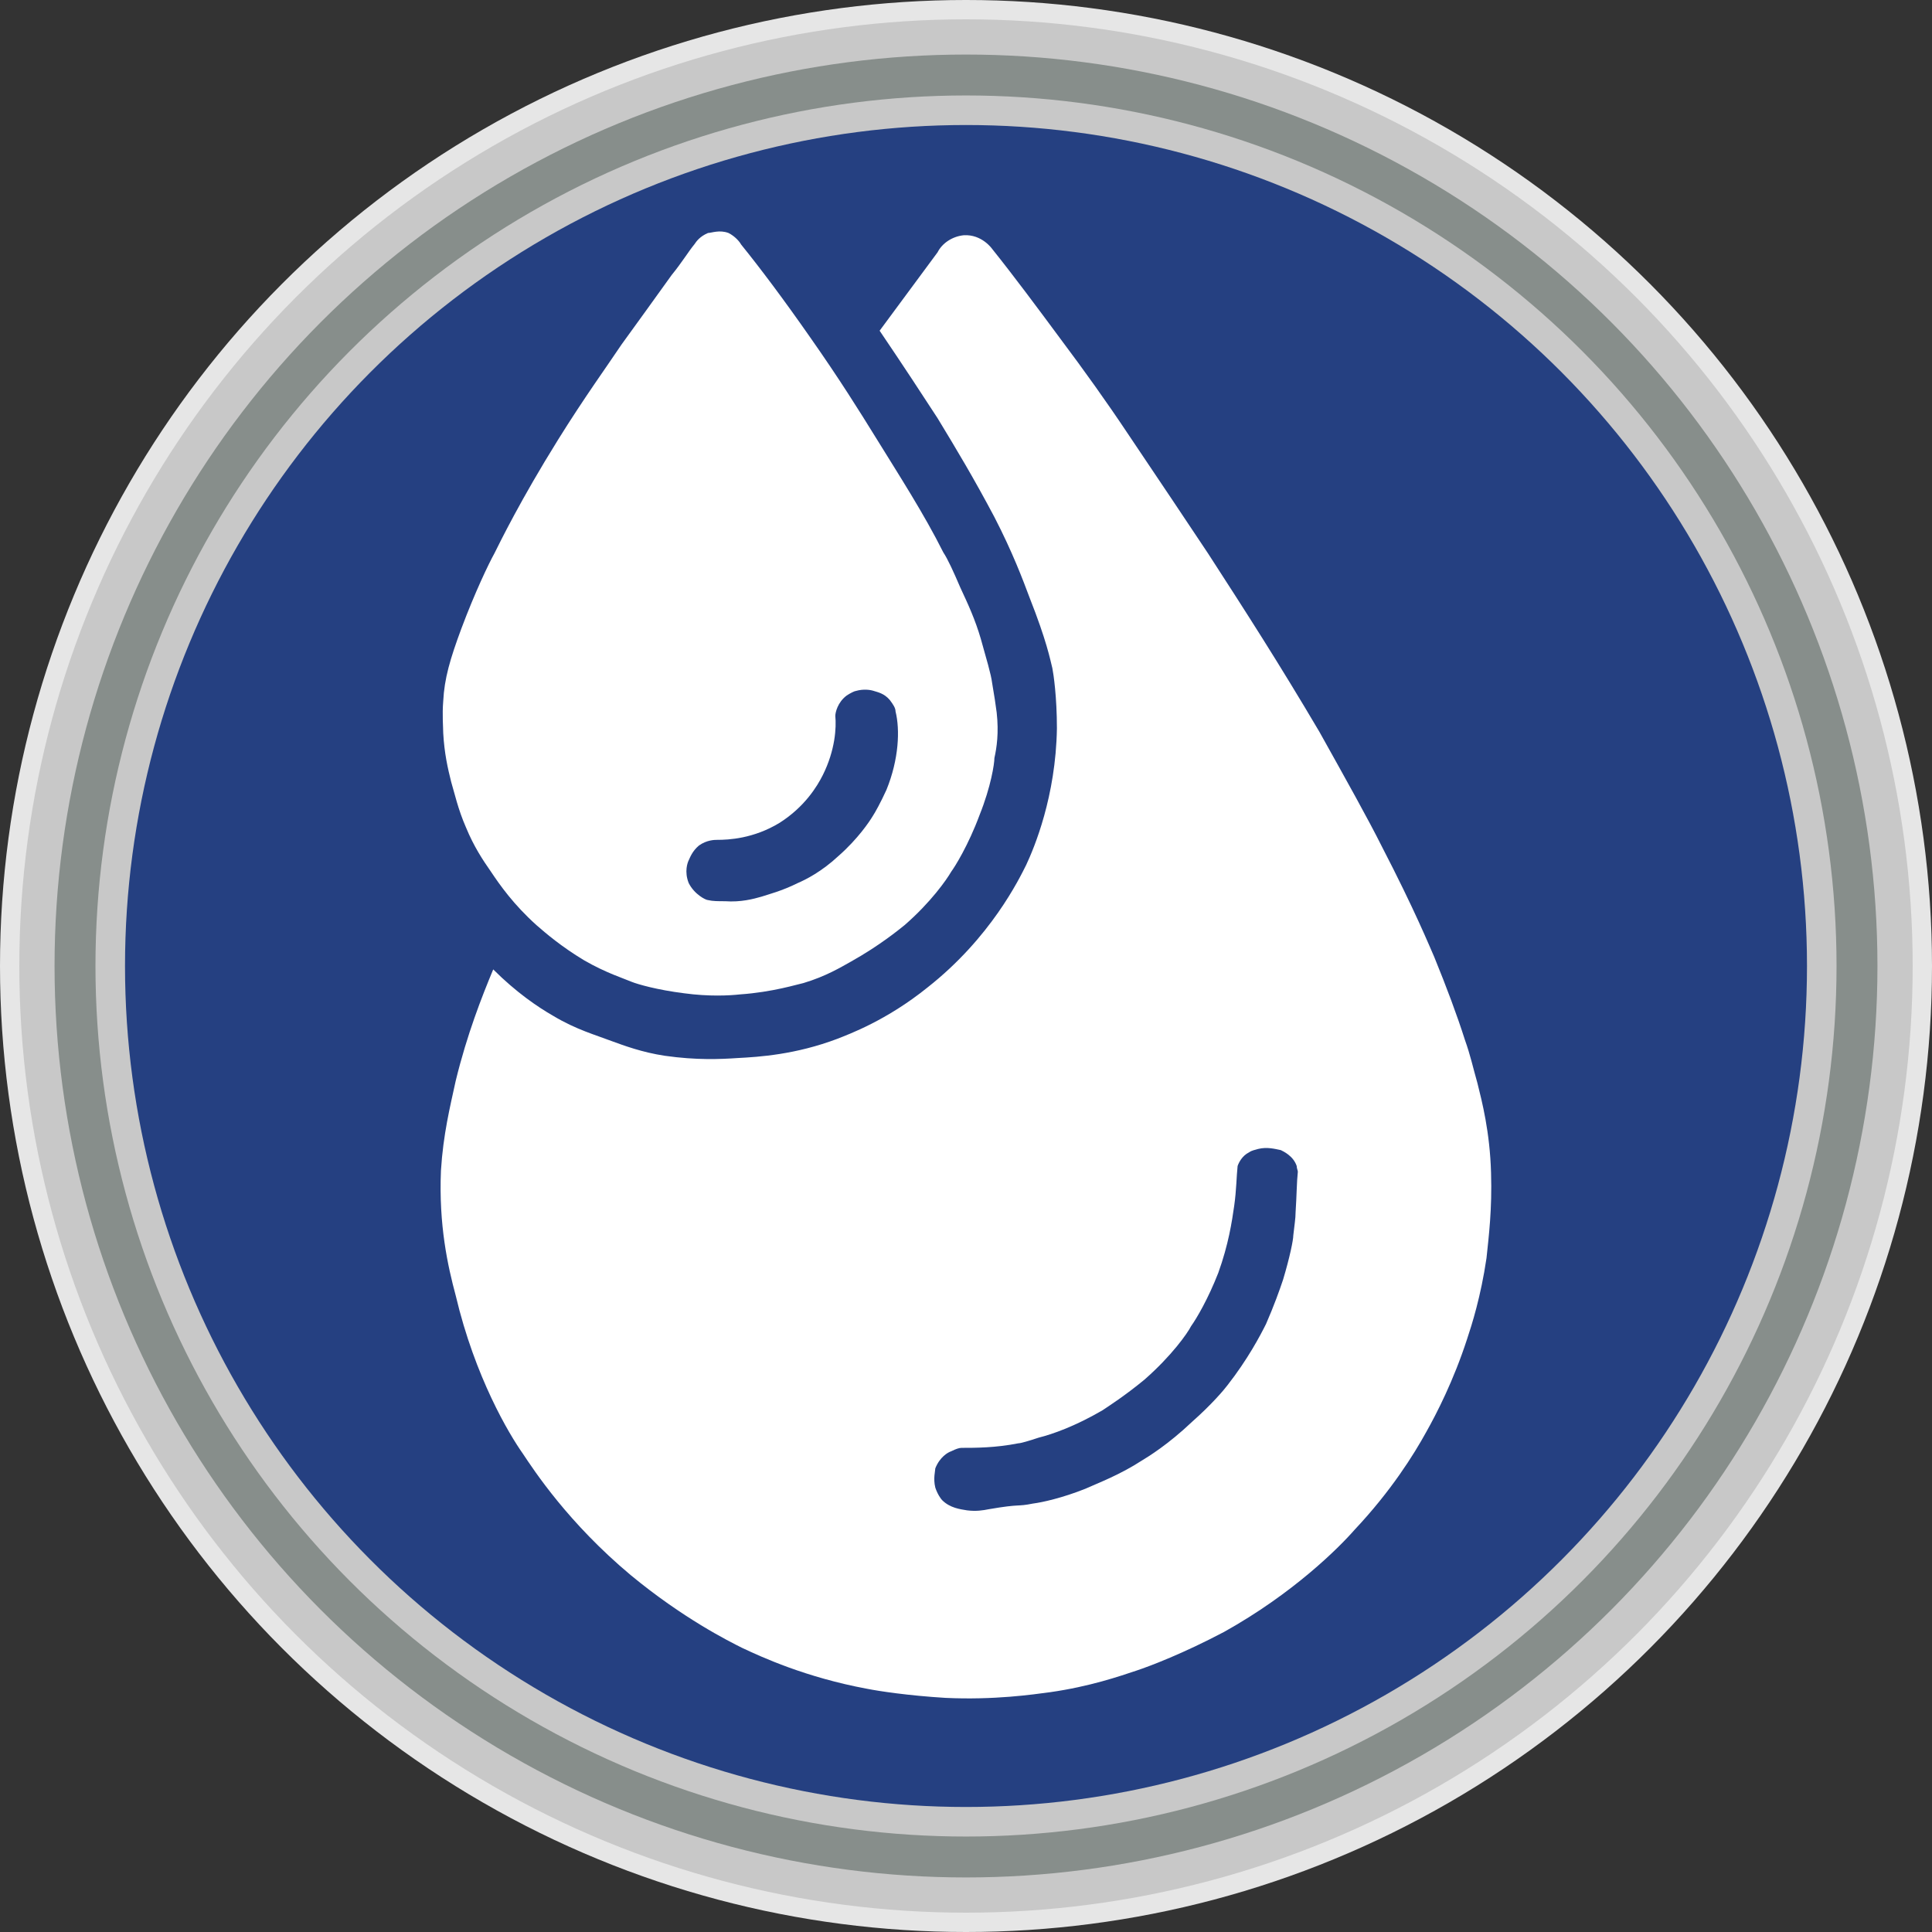
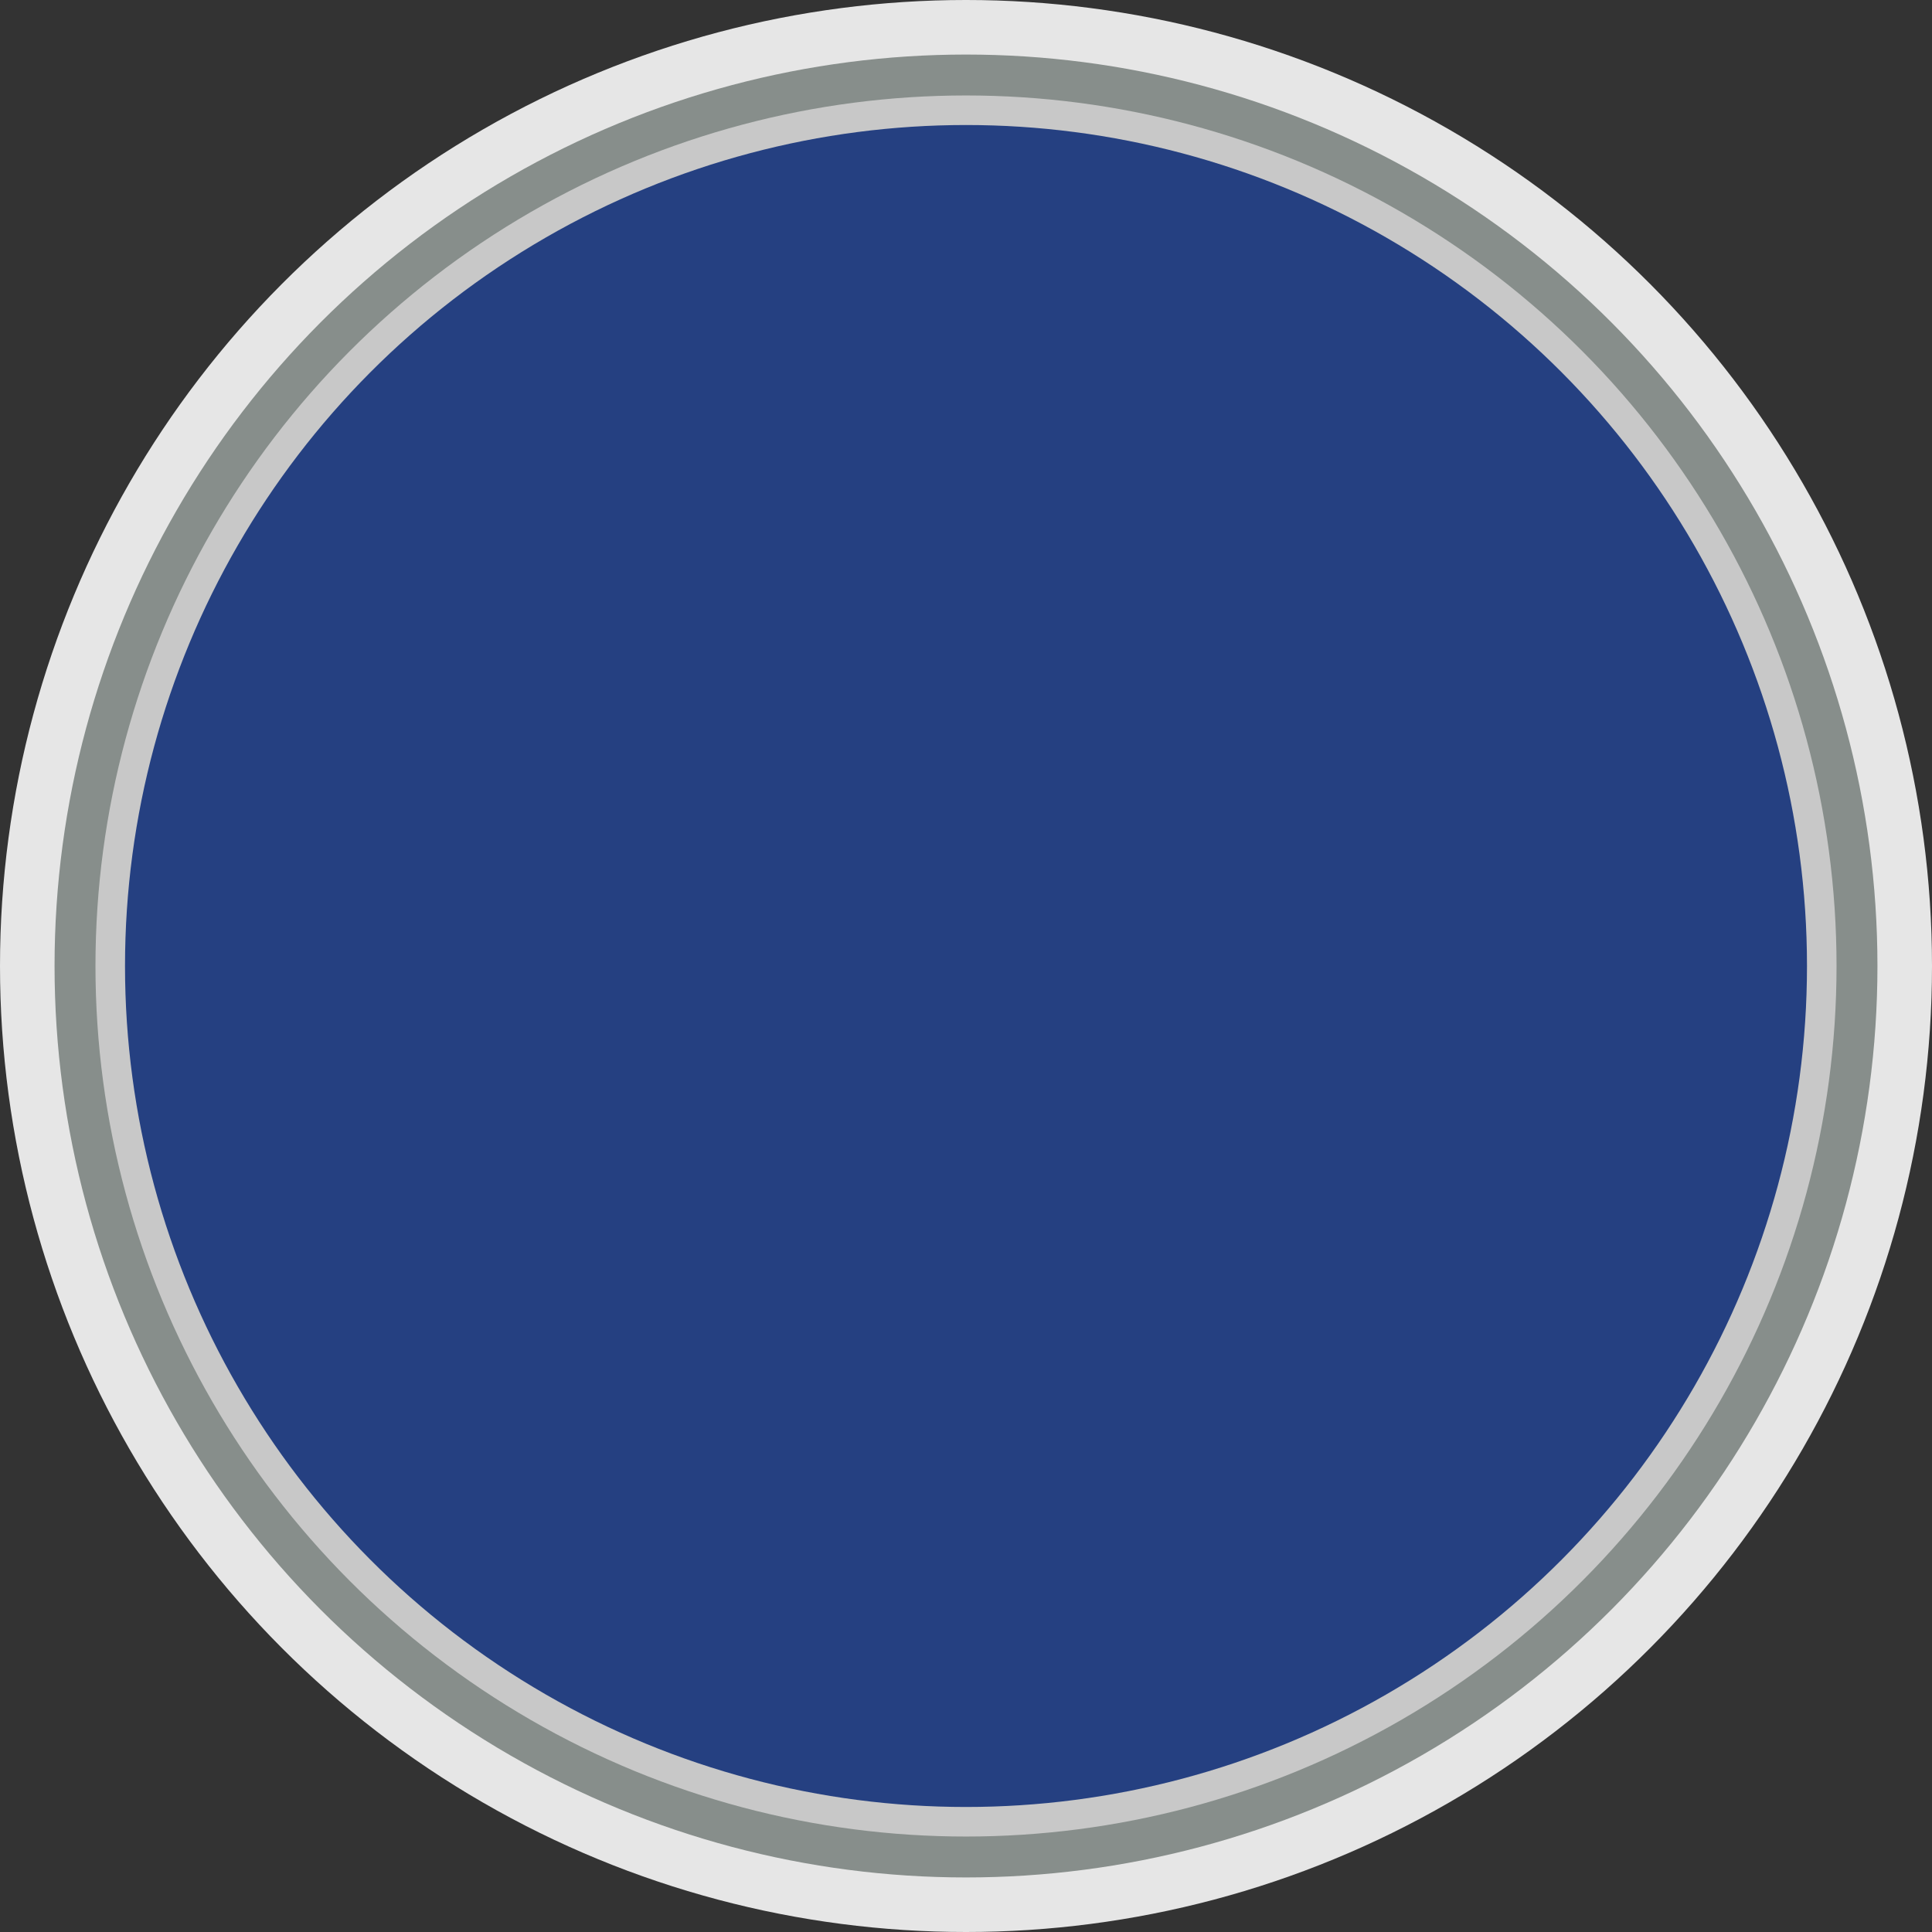
<svg xmlns="http://www.w3.org/2000/svg" id="Слой_1" viewBox="0 0 170 170">
  <rect x="0" y="0" width="170" height="170" fill="#333333" stroke="none" />
  <style>.st1{fill:#c8c8c8}</style>
  <circle cx="85" cy="85" r="85" fill="#e6e6e6" />
-   <circle class="st1" cx="85" cy="85" r="83.3" />
  <circle cx="85" cy="85" r="80.2" fill="#878e8b" />
  <circle class="st1" cx="85" cy="85" r="76.6" />
  <circle cx="85" cy="85" r="74" opacity=".97" fill="#213d80" />
-   <path d="M131.2 103.2c-.1-3.6-.8-6.3-1.2-7.9-.4-1.4-.6-2.4-1.1-3.8-.7-2.2-1.6-4.6-2.7-7.3-.4-.9-1.7-4.1-4.6-9.7-1.2-2.4-3.1-5.8-5.5-10.1-3.6-6.1-6.5-10.6-9.8-15.7-1.8-2.7-4.2-6.3-7.1-10.6-1.8-2.7-3.8-5.5-5.9-8.3-2-2.7-4-5.4-6-7.9 0 0-.9-1.3-2.5-1.2-1 .1-1.9.7-2.3 1.5l-5.1 6.9c2.1 3.1 3.8 5.7 5.1 7.7 1.7 2.8 3.2 5.3 5 8.7 1.6 3.1 2.5 5.5 3.1 7.1 1.5 3.8 1.8 5.4 2 6.2.1.5.4 2.5.4 5.3-.1 6-2 10.5-2.7 12-.6 1.2-3.1 6.4-8.7 10.8-3.6 2.9-6.9 4.1-7.9 4.5-3.7 1.4-6.9 1.6-8.8 1.7-1.5.1-3.6.2-6.4-.2-2-.3-3.6-.9-4.7-1.3-1.3-.5-3.1-1-5.1-2.2-1.4-.8-3.3-2.1-5.3-4.1-1 2.4-2.3 5.7-3.3 9.8-.5 2.3-1.1 4.7-1.3 7.9-.2 4.8.6 8.4 1.3 11 1.7 7.2 4.7 12.2 5.9 13.9 1 1.5 4 6.1 9.5 10.7 4.6 3.8 8.6 5.8 9.8 6.4 1.7.8 5.6 2.6 11 3.6 1 .2 3.6.6 6.9.8 4.3.2 7.7-.3 9.2-.5 3.5-.5 6.1-1.4 7.6-1.9 1.2-.4 4.1-1.5 7.7-3.4 6.1-3.4 10.1-7.4 11.5-9 3.2-3.4 5.2-6.6 6.3-8.6.9-1.6 2.4-4.5 3.6-8.2.4-1.2 1.2-3.7 1.7-7.1.2-1.9.5-4.3.4-7.5zm-17.2 3.5c0 .5-.1 1.1-.2 2 0 .4-.3 1.9-.9 3.9-.3.9-.8 2.3-1.5 3.9-.5 1-1.6 3.1-3.4 5.4-.3.4-1.4 1.7-3.1 3.2-2.1 2-3.9 3.1-4.4 3.4-2 1.3-3.9 2-5 2.5-2 .8-3.8 1.2-4.6 1.3-1.5.3-1 0-3.9.5-.5.1-1.1.2-1.9.1-.6-.1-1.5-.2-2.2-.9-.1-.1-.4-.5-.6-1.1-.2-.8 0-1.5 0-1.7.4-1 1.1-1.4 1.4-1.5.4-.2.7-.3.9-.3 1.2 0 3 0 5-.4.2 0 .9-.2 1.8-.5 1.2-.3 3.2-1 5.6-2.4.6-.4 2-1.3 3.7-2.7 2.4-2.1 3.8-4.1 4.1-4.7.5-.7 1.5-2.4 2.4-4.7.9-2.5 1.2-4.5 1.4-5.9.2-1.4.2-2.6.3-3.5.1-.3.4-.9 1-1.2.3-.2.5-.2.8-.3.8-.2 1.5 0 2 .1.2.1 1.1.5 1.4 1.4 0 .2.1.4.1.5-.1.9-.1 2.1-.2 3.6zm-26.3-44c-.1-.8-.2-1.4-.4-2.6-.1-.8-.5-2.1-1-3.9-.5-1.7-1.1-3-1.8-4.5-.6-1.4-1.1-2.5-1.5-3.1-1.7-3.4-3.9-6.8-6-10.2-1.3-2.1-3.1-5-5.7-8.7-2.3-3.3-4.4-6.1-6.1-8.2-.1-.2-.5-.7-1.1-1-.8-.3-1.5 0-1.8 0-.7.3-1 .7-1.2 1-.5.6-1.1 1.6-2 2.7-1.3 1.8-3.3 4.6-4.4 6.1-1.2 1.8-3.3 4.7-5.6 8.4-3.3 5.3-5.1 9-5.6 10-.5.9-1.7 3.4-2.9 6.6-1 2.7-1.5 4.4-1.6 6.4-.1 1.2 0 2.3 0 2.8.1 1.8.4 3.1.7 4.3.3 1 .6 2.4 1.3 4 .7 1.7 1.5 2.9 2.2 3.9.8 1.2 2 2.9 4 4.7.8.7 2.2 1.9 4.2 3.1 1.9 1.1 3.5 1.6 4.2 1.9.5.2 2.2.7 4.6 1 2.2.3 4 .2 4.9.1 2.9-.2 5.1-.9 5.6-1 2-.6 3.3-1.4 4.2-1.9 2.5-1.4 4.2-2.8 4.7-3.2 2.3-2 3.7-4 4.1-4.7.3-.4 1.5-2.3 2.5-5 1-2.5 1.3-4.5 1.3-5 .2-.9.4-2.2.2-4zM78 69.5c-.5 1.1-1 2-1.2 2.3-.3.5-1.3 2-3 3.5-1.5 1.4-2.9 2.1-3.6 2.4-1.4.7-2.6 1-3.2 1.2-.7.2-1.8.5-3.2.4-.6 0-1.1 0-1.5-.1-.2 0-1.2-.5-1.7-1.5-.4-1-.1-1.8 0-2 .1-.2.3-.8.9-1.3.7-.5 1.4-.5 1.6-.5 1 0 3.2-.1 5.5-1.5 2.2-1.4 3.3-3.2 3.8-4.2 1.1-2.2 1.2-4.2 1.1-5.2 0-.3.2-1.2 1-1.8.3-.2.7-.4.8-.4.7-.2 1.3-.1 1.6 0 .3.1.9.2 1.4.8.3.4.5.7.5 1 .4 1.6.3 4.2-.8 6.9z" fill="#fff" id="Слой_2_1_" />
</svg>